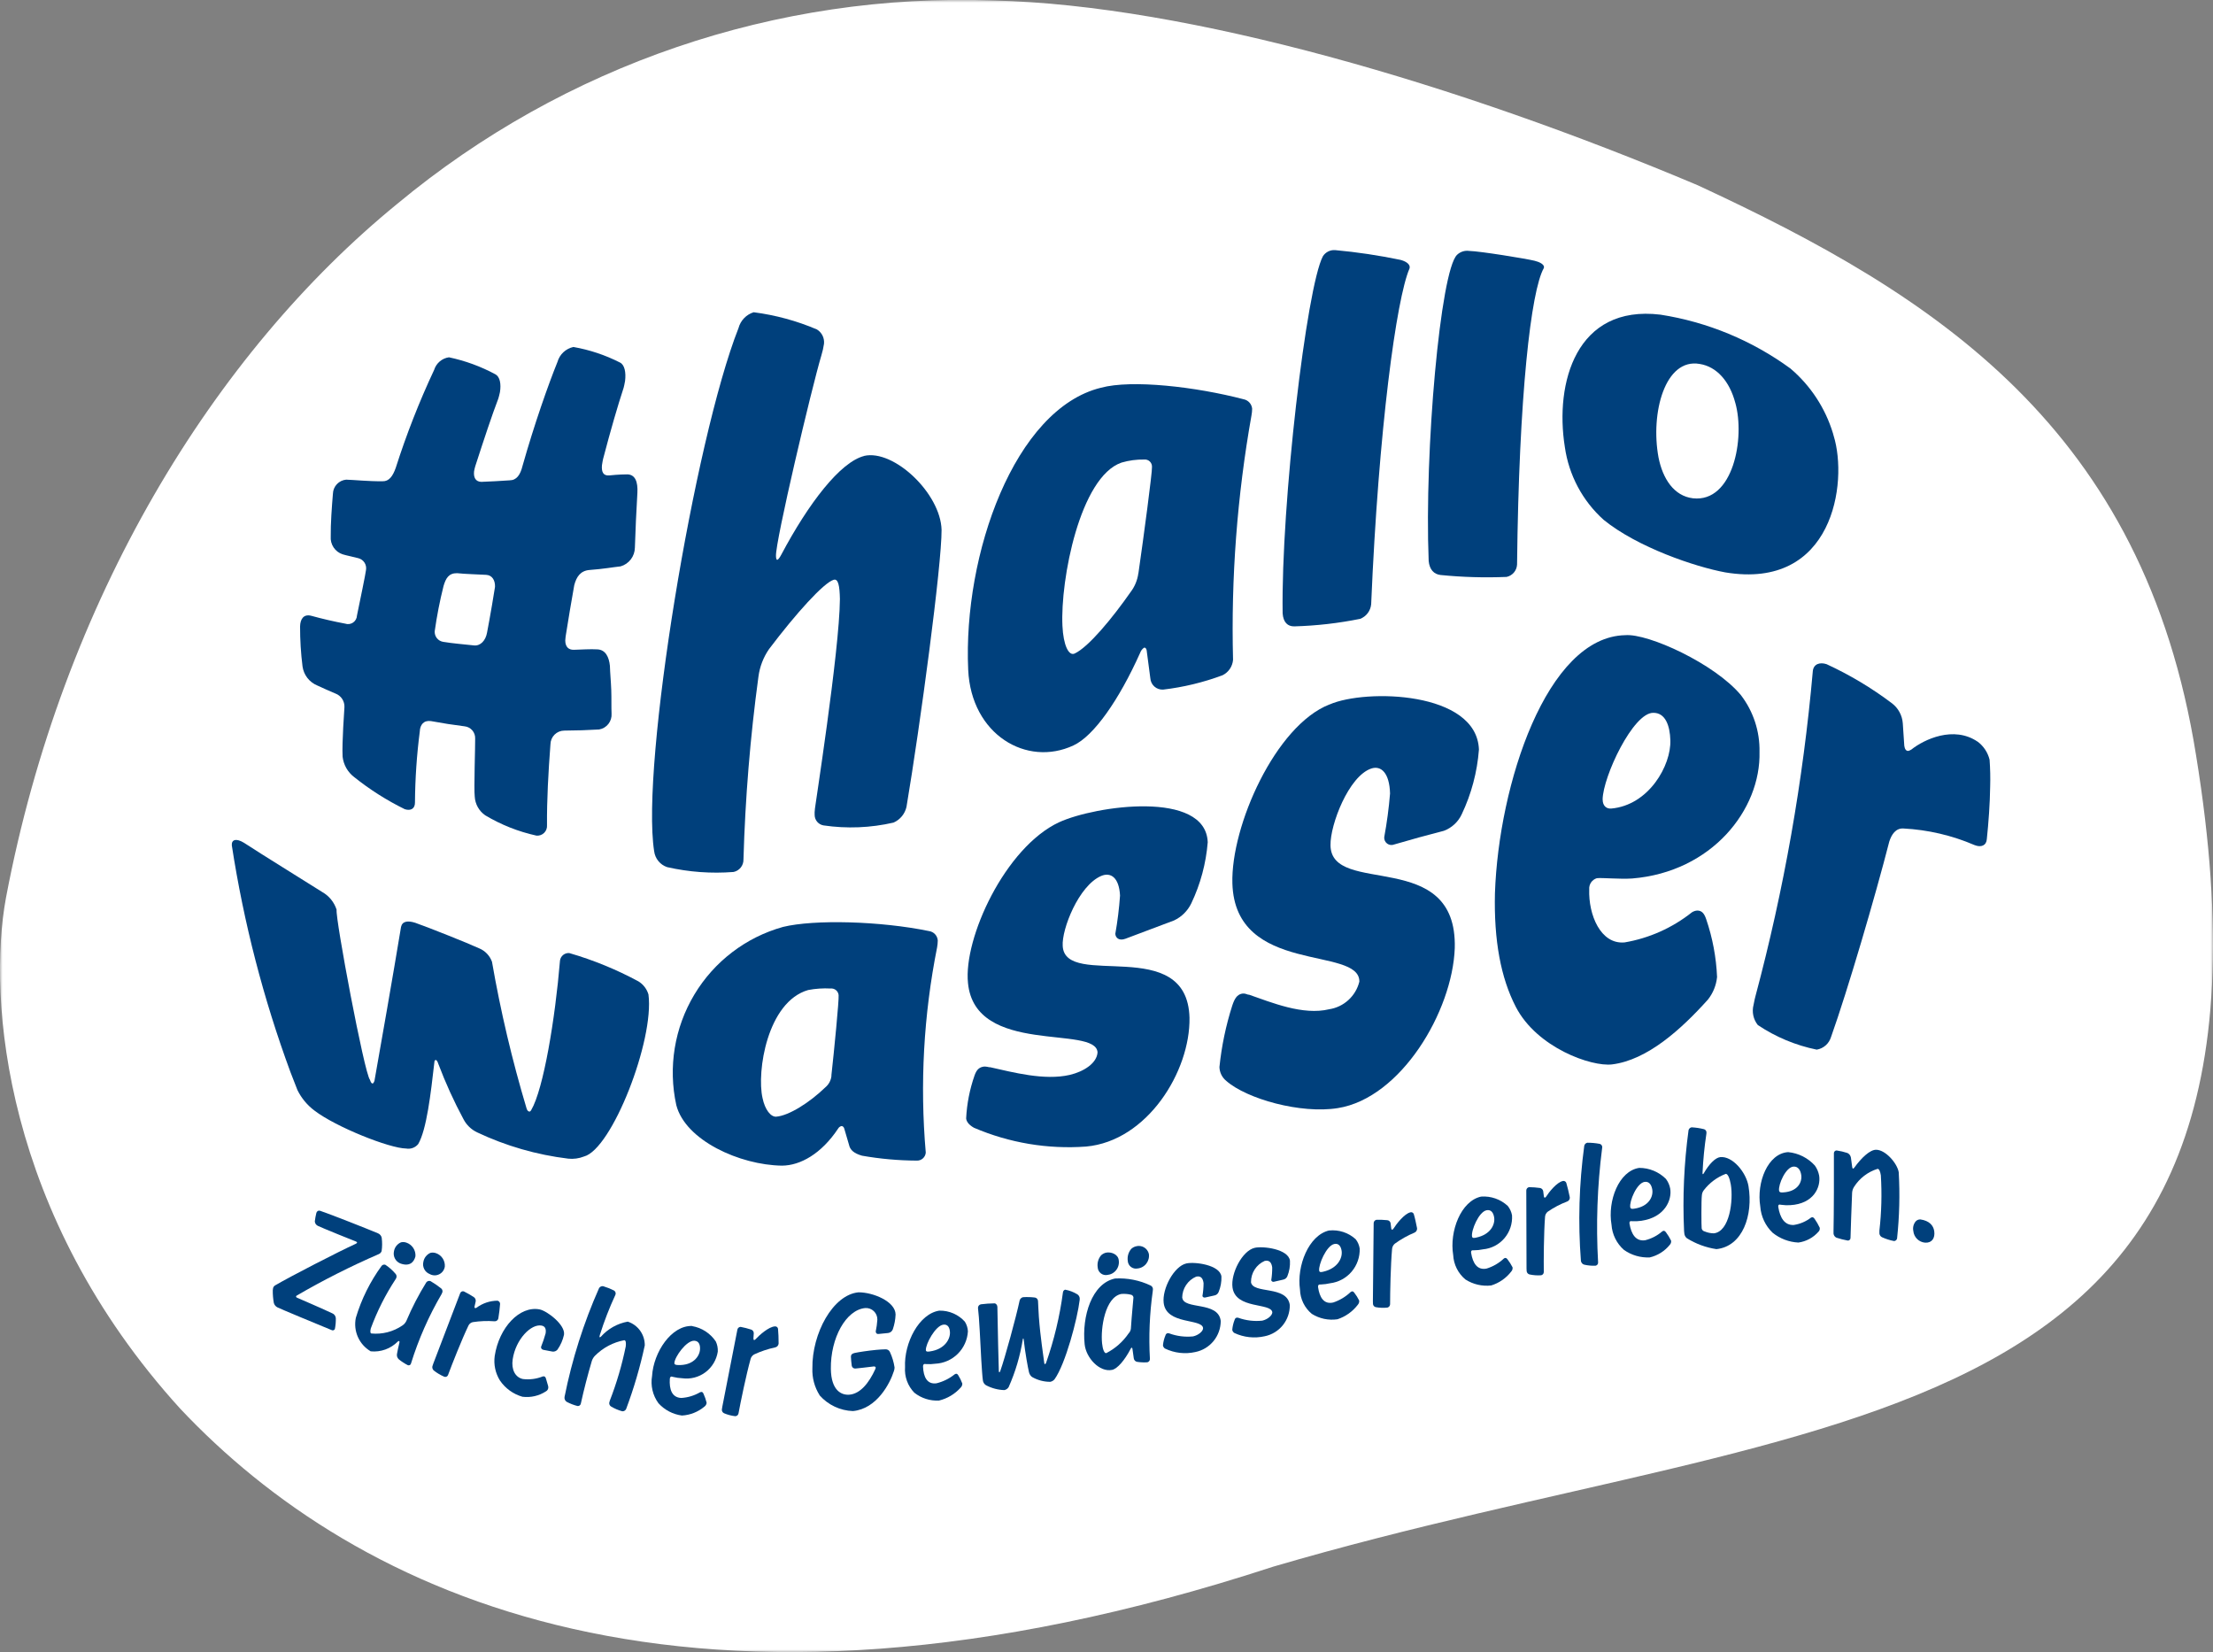
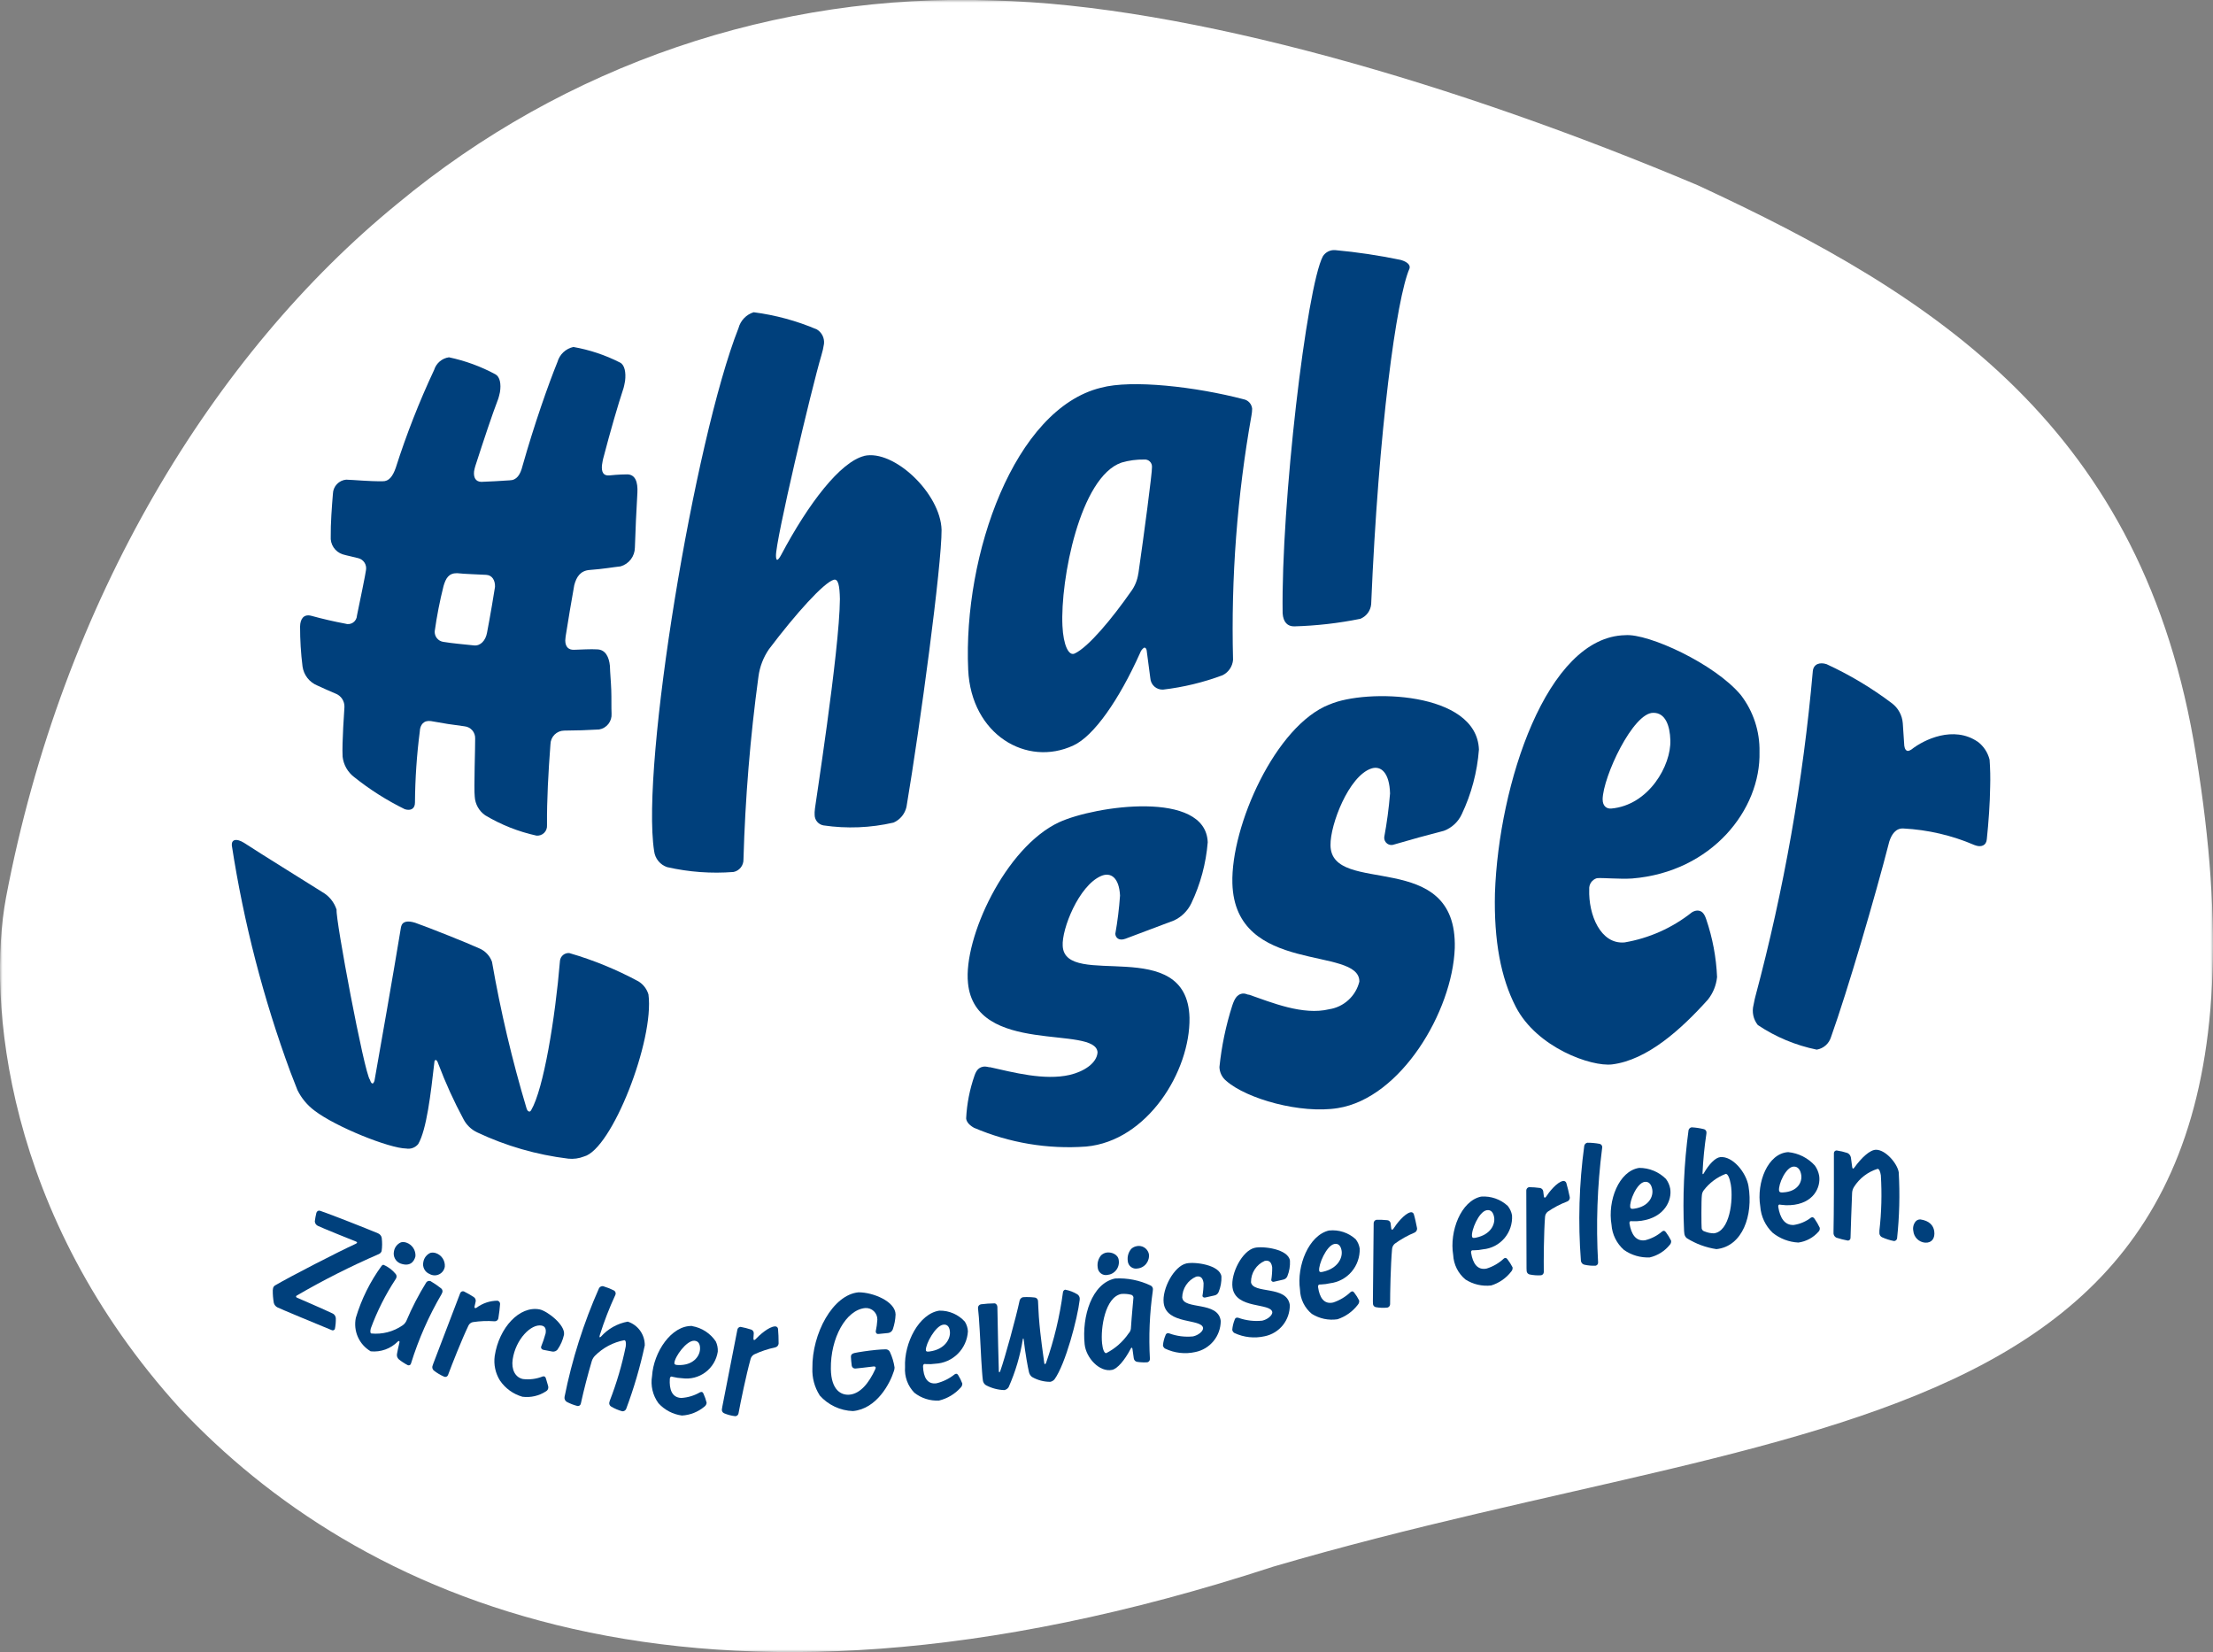
<svg xmlns="http://www.w3.org/2000/svg" width="422" height="315" viewBox="0 0 422 315" fill="none">
  <rect x="0" y="0" width="422" height="315" fill="#808080" stroke="none" />
  <g clip-path="url(#clip0_578_1492)">
    <mask id="mask0_578_1492" style="mask-type:luminance" maskUnits="userSpaceOnUse" x="0" y="0" width="422" height="315">
      <path d="M422 0H0V315H422V0Z" fill="white" />
    </mask>
    <g mask="url(#mask0_578_1492)">
      <path d="M189.358 0.087C148.057 -1.402 107.648 12.385 75.789 38.836C40.794 67.376 11.91 114.315 1.138 171.175C-2.426 190.497 0.777 231.624 34.349 268.569C67.665 303.956 131.348 335.158 242.82 298.701C349.176 267.5 440.499 277.566 418.776 144.047C408.846 81.608 369.157 56.366 323.711 35.308C278.081 16.049 226.697 0.959 189.358 0.087Z" fill="white" />
      <path d="M118.346 107.987C116.963 108.131 114.956 108.496 112.452 108.673C110.702 108.799 109.915 109.973 109.503 111.586C108.928 114.809 108.397 117.964 107.91 121.051C107.91 121.051 107.786 121.822 107.791 122.119C107.801 123.342 108.429 123.925 109.443 123.893C110.704 123.855 112.71 123.735 113.85 123.812C115.487 123.844 116.138 125.308 116.304 126.951C116.334 128.306 116.504 129.932 116.561 131.548C116.619 133.164 116.561 134.768 116.619 136.061C116.669 136.772 116.453 137.476 116.014 138.035C115.575 138.595 114.945 138.97 114.245 139.087C112.024 139.22 109.8 139.291 107.576 139.301C106.886 139.309 106.226 139.588 105.738 140.078C105.251 140.569 104.974 141.232 104.966 141.925C104.556 147.306 104.273 152.563 104.309 157.333C104.33 157.603 104.292 157.874 104.198 158.128C104.104 158.381 103.955 158.611 103.763 158.8C103.571 158.99 103.34 159.135 103.086 159.225C102.832 159.316 102.561 159.349 102.293 159.323C98.853 158.568 95.555 157.262 92.529 155.453C91.945 155.051 91.461 154.519 91.114 153.899C90.767 153.279 90.567 152.588 90.528 151.877C90.347 150.542 90.641 141.989 90.609 140.835C90.636 140.259 90.442 139.693 90.067 139.256C89.692 138.819 89.164 138.543 88.593 138.485C86.453 138.218 84.314 137.886 82.176 137.487C80.802 137.294 80.096 138.19 80.049 139.476C79.472 143.956 79.165 148.467 79.131 152.984C79.15 154.185 78.342 154.649 77.191 154.288C73.762 152.606 70.526 150.553 67.54 148.165C66.928 147.7 66.416 147.114 66.036 146.444C65.656 145.773 65.416 145.032 65.33 144.265C65.188 141.624 65.672 135.125 65.681 134.843C65.709 134.282 65.558 133.727 65.25 133.258C64.942 132.789 64.493 132.431 63.969 132.236C62.799 131.74 61.63 131.225 60.473 130.685C59.739 130.379 59.097 129.886 58.61 129.256C58.123 128.626 57.807 127.88 57.693 127.09C57.372 124.556 57.215 122.003 57.223 119.448C57.253 118.033 57.895 117.033 59.35 117.409C61.493 117.999 63.651 118.498 65.821 118.905C66.073 118.992 66.34 119.017 66.603 118.981C66.866 118.945 67.117 118.847 67.336 118.696C67.554 118.545 67.735 118.344 67.862 118.11C67.99 117.877 68.062 117.616 68.072 117.35C68.605 114.796 69.741 109.282 69.79 108.703C69.88 108.211 69.781 107.702 69.513 107.281C69.244 106.859 68.826 106.556 68.344 106.432C67.385 106.169 66.058 105.917 65.343 105.69C64.636 105.462 64.026 104.999 63.613 104.379C63.2 103.758 63.009 103.015 63.069 102.271C63.031 100.01 63.282 96.531 63.484 94.15C63.502 93.468 63.769 92.816 64.235 92.319C64.7 91.822 65.332 91.514 66.009 91.455C67.448 91.49 70.292 91.791 72.959 91.759C74.162 91.795 74.888 90.834 75.464 89.205C77.5 82.824 79.946 76.583 82.789 70.521C82.985 69.894 83.355 69.336 83.855 68.912C84.355 68.487 84.965 68.215 85.613 68.126C88.709 68.778 91.697 69.872 94.484 71.376C95.334 71.84 95.59 73.218 95.334 74.782C95.279 75.131 95.024 75.998 95.024 75.998C93.816 79.15 92.336 83.623 90.634 88.876C90.537 89.2 90.459 89.53 90.402 89.863C90.273 91.015 90.672 91.838 91.772 91.874C93.57 91.806 95.369 91.709 97.17 91.584C98.516 91.571 99.216 90.549 99.639 88.84C101.912 80.813 104.56 73.321 106.304 69.01C106.506 68.303 106.894 67.664 107.429 67.161C107.964 66.659 108.625 66.312 109.341 66.157C112.429 66.699 115.421 67.697 118.218 69.119C119.107 69.547 119.398 70.985 119.196 72.637C119.152 73.004 118.922 73.938 118.922 73.934C117.81 77.321 116.459 81.95 115.011 87.481C115.011 87.481 114.817 88.365 114.786 88.72C114.686 89.938 114.998 90.769 116.227 90.643C116.478 90.618 117.959 90.457 119.558 90.447C121.157 90.436 121.663 91.917 121.544 93.975C121.336 97.518 121.177 100.996 121.068 104.408C121.058 105.22 120.787 106.007 120.296 106.652C119.804 107.297 119.119 107.765 118.341 107.987M92.871 120.641C93.356 118.168 94.373 112.225 94.394 111.89C94.435 110.644 93.852 109.676 92.735 109.605C91 109.5 88.769 109.462 87.165 109.287C85.553 109.267 85.013 110.27 84.582 111.723C83.865 114.57 83.302 117.453 82.895 120.361C82.866 120.838 83.015 121.309 83.313 121.682C83.611 122.055 84.037 122.303 84.507 122.378C86.374 122.69 88.497 122.848 90.373 123.058C91.623 123.203 92.612 122.113 92.871 120.641Z" fill="#00407C" />
      <path d="M164.795 86.921C170.45 85.638 179.363 94.08 179.55 101.025C179.591 107.68 175.477 138.307 172.859 153.848C172.709 154.506 172.408 155.119 171.979 155.639C171.55 156.158 171.006 156.57 170.39 156.84C166.01 157.848 161.481 158.03 157.034 157.376C156.564 157.296 156.137 157.052 155.828 156.687C155.519 156.322 155.349 155.859 155.346 155.38C155.326 155.032 155.341 154.682 155.39 154.337C155.233 154.859 160.101 124.137 160.163 114.215C160.114 111.71 159.852 110.278 158.97 110.548C157.079 111.11 151.813 116.924 146.635 123.78C145.563 125.337 144.876 127.128 144.629 129.005C143.059 140.564 142.105 152.199 141.773 163.86C141.788 164.419 141.607 164.966 141.261 165.404C140.915 165.842 140.426 166.144 139.88 166.255C135.638 166.587 131.37 166.275 127.219 165.332C126.564 165.113 125.984 164.713 125.546 164.177C125.108 163.641 124.829 162.992 124.742 162.304C122.166 145.911 132.426 83.852 140.826 62.559C141.013 61.849 141.377 61.2 141.883 60.671C142.389 60.142 143.021 59.751 143.719 59.535C147.866 60.07 151.921 61.172 155.771 62.811C156.233 63.09 156.606 63.496 156.847 63.981C157.087 64.466 157.186 65.01 157.13 65.549C157.022 66.284 156.858 67.009 156.641 67.72C154.791 73.885 147.817 103.367 147.972 106.017C147.972 106.487 148.096 106.774 148.221 106.742C148.347 106.709 148.6 106.483 148.98 105.765C154.191 95.948 160.222 88.096 164.791 86.936" fill="#00407C" />
      <path d="M219.356 129.302C219.133 127.621 218.912 125.942 218.692 124.265C218.66 123.652 218.382 123.395 218.133 123.513C217.8 123.752 217.549 124.087 217.414 124.475C213.396 133.45 208.584 140.34 204.687 142.133C195.776 146.289 185.192 140.066 184.626 127.704C183.628 105.692 193.488 77.958 209.934 73.93C215.827 72.334 228.043 73.744 237.125 76.12C237.559 76.2 237.956 76.421 238.254 76.748C238.552 77.076 238.735 77.493 238.775 77.935C238.767 78.356 238.725 78.776 238.649 79.191C235.91 94.573 234.731 110.194 235.132 125.814C235.079 126.439 234.865 127.039 234.51 127.554C234.156 128.07 233.674 128.484 233.111 128.755C229.46 130.114 225.66 131.031 221.793 131.484C221.182 131.517 220.583 131.307 220.127 130.898C219.67 130.489 219.393 129.915 219.356 129.302ZM217.084 109.319C218.103 102.267 219.738 89.979 219.672 89.058C219.686 88.862 219.656 88.666 219.587 88.483C219.517 88.3 219.409 88.135 219.269 87.998C219.13 87.861 218.962 87.756 218.779 87.69C218.595 87.624 218.399 87.6 218.205 87.618C216.739 87.591 215.278 87.786 213.871 88.197C205.944 90.915 202.174 110.552 202.599 119.329C202.771 123.013 203.79 125.128 204.919 124.609C207.561 123.4 212.15 117.818 215.606 112.871C216.394 111.835 216.899 110.611 217.071 109.319" fill="#00407C" />
      <path d="M259.38 117.991C255.238 118.829 251.033 119.309 246.809 119.427C245.533 119.448 244.706 118.645 244.587 116.939C244.272 96.18 249.151 54.667 252.275 48.841C252.523 48.46 252.869 48.152 253.275 47.949C253.681 47.746 254.134 47.656 254.587 47.687C258.772 48.069 262.932 48.69 267.047 49.547C268.015 49.801 268.683 50.243 268.806 50.79C268.83 50.927 268.821 51.068 268.779 51.2C266.294 56.876 262.875 81.879 261.469 115.213C261.411 115.825 261.186 116.409 260.817 116.899C260.448 117.39 259.951 117.768 259.38 117.991Z" fill="#00407C" />
-       <path d="M287.267 109.998C283.081 110.171 278.888 110.049 274.719 109.635C273.443 109.496 272.592 108.614 272.435 106.951C271.601 85.927 274.683 51.602 277.848 48.587C278.148 48.298 278.511 48.08 278.907 47.951C279.303 47.822 279.723 47.784 280.136 47.841C282.282 47.897 290.916 49.303 292.618 49.715C293.592 49.955 294.268 50.337 294.409 50.784C294.435 50.892 294.43 51.006 294.394 51.111C291.942 55.43 289.647 75.362 289.29 107.631C289.265 108.196 289.053 108.736 288.687 109.166C288.321 109.596 287.823 109.89 287.271 110.003" fill="#00407C" />
-       <path d="M349.665 83.102C352.43 92.022 349.567 112.561 328.985 109.133C323.289 108.084 312.264 104.367 305.803 99.115C301.776 95.506 299.153 90.58 298.4 85.211C296.458 73.017 300.542 58.052 316.631 59.994C325.582 61.388 334.075 64.904 341.405 70.252C345.237 73.495 348.056 77.78 349.525 82.593C349.57 82.764 349.614 82.927 349.659 83.093M330.903 76.8C329.823 72.705 327.375 69.904 324.112 69.391C317.492 68.23 314.706 78.757 316.26 87.198C317.062 91.28 319.206 94.573 322.826 95.007C330.503 95.862 332.804 83.527 330.907 76.8" fill="#00407C" />
      <path d="M108.587 181.727C113.149 183.05 117.558 184.856 121.741 187.113C122.663 187.678 123.345 188.566 123.655 189.606C124.806 198.31 116.673 219.157 111.352 220.508C110.406 220.882 109.385 221.023 108.374 220.918C102.339 220.189 96.459 218.491 90.958 215.89C89.849 215.357 88.943 214.475 88.377 213.379C86.55 209.982 84.952 206.467 83.591 202.856C83.43 202.339 83.251 202.14 83.13 202.11C83.009 202.08 82.811 202.196 82.824 202.595C82.145 208.521 81.36 215.364 79.751 218.131C79.478 218.465 79.122 218.721 78.718 218.871C78.315 219.021 77.879 219.061 77.456 218.986C74.266 218.95 64.021 214.864 59.968 211.752C58.592 210.725 57.479 209.384 56.72 207.839C56.266 206.7 55.82 205.555 55.382 204.405C50.222 190.413 46.478 175.933 44.206 161.186C44.125 160.071 45.038 159.787 46.511 160.682C50.289 163.148 57.471 167.561 61.458 170.085C62.757 170.821 63.732 172.023 64.187 173.451C63.936 175.143 69.463 204.587 70.544 205.878C70.678 206.249 70.778 206.534 71.022 206.589C71.152 206.617 71.288 206.397 71.405 206.085C72.432 200.315 74.978 185.826 76.473 176.735C76.718 175.622 77.77 175.498 79.185 175.945C81.896 176.898 89.227 179.827 91.358 180.808C91.924 181.039 92.435 181.387 92.858 181.829C93.281 182.27 93.608 182.796 93.817 183.373C95.458 192.816 97.66 202.152 100.41 211.331C100.546 211.759 100.714 211.91 100.946 211.938C101.06 211.938 101.158 211.898 101.303 211.643C103.642 207.666 105.867 194.252 106.788 183.138C106.847 182.714 107.067 182.33 107.401 182.066C107.736 181.802 108.159 181.678 108.583 181.721" fill="#00407C" />
-       <path d="M161.967 218.509C161.655 217.454 161.34 216.379 161.023 215.285C160.95 214.891 160.676 214.673 160.451 214.703C160.321 214.735 160.2 214.793 160.094 214.873C159.987 214.953 159.898 215.054 159.832 215.169C156.642 219.98 152.62 222.236 149.1 222.249C141.055 222.13 130.704 217.435 128.964 210.709C127.383 203.504 128.612 195.964 132.399 189.643C136.185 183.321 142.24 178.7 149.317 176.731C155.272 175.276 167.905 175.613 177.15 177.524C177.594 177.584 178.003 177.796 178.309 178.125C178.615 178.455 178.797 178.88 178.826 179.329C178.817 179.769 178.774 180.207 178.696 180.639C176.128 193.513 175.401 206.688 176.535 219.768C176.499 220.198 176.298 220.598 175.974 220.881C175.65 221.165 175.229 221.311 174.8 221.288C171.306 221.27 167.82 220.957 164.379 220.352C162.794 219.898 162.211 219.262 161.956 218.505M158.536 205.07C159.051 200.439 160.012 190.643 159.917 189.737C159.9 189.553 159.847 189.374 159.76 189.211C159.674 189.048 159.557 188.904 159.415 188.786C159.273 188.669 159.109 188.581 158.933 188.528C158.757 188.475 158.573 188.457 158.39 188.476C156.957 188.399 155.52 188.496 154.111 188.764C146.301 191.012 144.268 204.347 145.408 209.357C145.872 211.613 146.997 212.99 148.028 212.91C150.448 212.718 154.402 210.203 157.379 207.324C157.714 207.046 157.991 206.704 158.193 206.318C158.395 205.932 158.518 205.509 158.556 205.074" fill="#00407C" />
      <path d="M201.967 156.773C208.832 153.619 229.923 150.576 230.304 160.59C229.976 164.629 228.916 168.573 227.175 172.228C226.486 173.664 225.325 174.818 223.887 175.494C220.785 176.662 217.692 177.826 214.608 178.988C213.373 179.447 212.722 178.797 212.682 178.045C213.11 175.632 213.411 173.198 213.581 170.754C213.409 167.349 211.831 166.219 209.966 167.022C205.712 168.86 202.433 177.169 202.65 180.374C203.107 188.709 226.403 178.049 226.827 194.051C226.992 204.26 218.777 217.569 207.088 218.612C199.785 219.142 192.461 217.913 185.725 215.026C184.592 214.385 184.287 213.731 184.236 213.24C184.374 210.45 184.913 207.696 185.836 205.061C186.204 204.014 186.652 203.587 187.354 203.409C188.056 203.232 188.575 203.546 188.811 203.484C193.137 204.444 199.147 206.068 203.994 204.946C206.712 204.305 209.162 202.706 209.292 200.65C208.985 195.37 185.927 201.371 184.587 187.424C183.703 178.906 191.663 161.567 201.982 156.763" fill="#00407C" />
      <path d="M253.541 134.318C260.434 131.298 281.614 131.787 282.02 142.917C281.693 147.198 280.581 151.382 278.739 155.256C278.06 156.714 276.838 157.846 275.336 158.406C272.18 159.212 269.028 160.088 265.874 161.009C265.656 161.101 265.418 161.135 265.182 161.109C264.947 161.082 264.723 160.995 264.531 160.856C264.338 160.717 264.185 160.53 264.085 160.315C263.985 160.099 263.942 159.861 263.96 159.624C264.472 156.867 264.843 154.085 265.07 151.29C264.964 147.381 263.369 145.9 261.484 146.535C257.199 147.973 253.647 157.22 253.715 161.148C253.802 171.046 277.937 161.462 277.411 180.787C276.965 192.861 267.129 209.37 255.113 211.278C248.018 212.421 237.735 209.508 233.866 206.111C233.464 205.792 233.137 205.389 232.907 204.93C232.678 204.471 232.551 203.966 232.537 203.452C232.944 199.469 233.763 195.539 234.983 191.726C235.459 190.282 235.942 189.707 236.684 189.491C237.427 189.275 237.918 189.72 238.162 189.649C242.495 191.145 248.456 193.641 253.475 192.427C254.842 192.216 256.116 191.604 257.137 190.667C258.159 189.731 258.883 188.512 259.217 187.164C259.313 180.287 235.515 186.016 235.006 168.433C234.692 157.509 243.235 138.301 253.532 134.311" fill="#00407C" />
      <path d="M309.771 179.691C314.469 178.894 318.89 176.921 322.628 173.953C322.931 173.756 323.278 173.639 323.638 173.611C324.488 173.611 324.961 174.096 325.356 175.258C326.571 178.816 327.27 182.53 327.43 186.288C327.272 187.863 326.664 189.36 325.679 190.596C320.597 196.25 314.14 202.112 307.411 202.946C303.453 203.424 293.096 199.77 289.055 191.985C286.196 186.463 284.857 179.329 285.073 170.301C285.78 149.599 294.922 121.395 309.929 121.107C314.299 120.743 326.99 126.556 331.962 132.52C334.344 135.616 335.6 139.438 335.522 143.351C335.801 154.35 326.439 166.262 311.228 167.499C308.857 167.657 305.505 167.326 304.503 167.443C304.054 167.578 303.664 167.864 303.4 168.253C303.136 168.642 303.013 169.111 303.053 169.58C302.885 174.408 305.214 180.094 309.778 179.686M305.614 152.439C305.614 153.685 306.369 154.237 307.249 154.164C314.435 153.523 318.693 145.915 318.521 141.128C318.438 138.339 317.566 135.905 315.297 135.912C311.443 135.794 305.665 148.093 305.605 152.444" fill="#00407C" />
      <path d="M377.142 141.423C378.262 142.269 379.057 143.476 379.394 144.842C379.522 146.549 379.559 148.261 379.507 149.971C379.467 153.215 379.199 156.842 378.869 159.992C378.791 161.188 377.806 161.65 376.508 161.12C372.213 159.276 367.628 158.207 362.963 157.964C361.502 157.887 360.715 159.09 360.275 160.438C357.574 170.98 352.308 188.908 349.161 197.727C348.975 198.343 348.621 198.895 348.14 199.32C347.658 199.744 347.068 200.026 346.436 200.131C342.424 199.314 338.608 197.721 335.201 195.441C334.777 194.91 334.482 194.287 334.34 193.622C334.199 192.957 334.214 192.267 334.384 191.609C334.488 190.938 334.748 189.946 334.748 189.946C340.179 169.636 343.84 148.889 345.69 127.941C345.837 126.588 347.034 126.216 348.306 126.633C352.727 128.669 356.917 131.177 360.805 134.113C361.39 134.563 361.874 135.132 362.225 135.783C362.577 136.434 362.788 137.152 362.844 137.891C362.94 139.173 363.025 140.455 363.101 141.752C363.112 142.393 363.255 142.958 363.627 143.131C363.878 143.248 364.12 143.116 364.477 142.917C366.887 140.994 372.544 138.295 377.127 141.421" fill="#00407C" />
      <path d="M72.793 236.037C72.898 236.869 72.891 237.712 72.772 238.542C72.726 238.671 72.654 238.789 72.559 238.888C72.465 238.987 72.351 239.065 72.225 239.117C66.878 241.435 61.671 244.066 56.629 246.994C56.592 247.009 56.558 247.032 56.53 247.061C56.502 247.09 56.48 247.125 56.466 247.163C56.434 247.254 56.483 247.348 56.64 247.428C56.797 247.507 61.057 249.317 63.367 250.407C63.553 250.482 63.714 250.608 63.832 250.77C63.95 250.933 64.021 251.125 64.037 251.325C64.056 252.023 63.995 252.719 63.856 253.403C63.828 253.46 63.789 253.512 63.74 253.553C63.691 253.594 63.634 253.625 63.572 253.642C63.511 253.66 63.446 253.664 63.383 253.655C63.32 253.646 63.259 253.623 63.205 253.589C61.028 252.7 53.105 249.413 52.88 249.259C52.717 249.173 52.574 249.053 52.459 248.908C52.344 248.763 52.261 248.596 52.214 248.417C52.073 247.623 52.007 246.817 52.017 246.011C52.022 245.866 52.043 245.723 52.078 245.583C52.138 245.37 52.277 245.189 52.467 245.077C55.258 243.433 64.59 238.625 67.865 237.138C67.959 237.074 68.037 237.04 68.078 236.95C68.118 236.86 68.056 236.798 67.893 236.721C67.861 236.734 61.062 233.975 60.647 233.746C60.474 233.673 60.326 233.553 60.217 233.4C60.109 233.247 60.045 233.066 60.032 232.879C60.098 232.331 60.197 231.788 60.33 231.252C60.348 231.177 60.382 231.107 60.429 231.045C60.476 230.984 60.535 230.933 60.603 230.896C60.67 230.858 60.745 230.836 60.822 230.829C60.898 230.823 60.976 230.832 61.049 230.857C63.295 231.626 69.964 234.264 72.089 235.155C72.271 235.231 72.431 235.351 72.555 235.505C72.68 235.658 72.764 235.841 72.801 236.035" fill="#00407C" />
-       <path d="M84.365 246.378C84.325 246.505 84.271 246.627 84.205 246.742C81.767 250.91 79.812 255.344 78.378 259.959C78.365 260.025 78.339 260.088 78.299 260.142C78.26 260.197 78.209 260.241 78.15 260.273C78.091 260.305 78.025 260.324 77.959 260.327C77.892 260.33 77.825 260.318 77.763 260.292C77.154 259.982 76.579 259.607 76.049 259.175C75.906 259.048 75.799 258.885 75.738 258.703C75.678 258.521 75.666 258.326 75.704 258.138C75.787 257.647 75.979 256.743 76.164 256.001C76.21 255.811 76.164 255.723 76.096 255.698C76.028 255.672 75.955 255.681 75.862 255.785C75.191 256.462 74.38 256.98 73.486 257.303C72.591 257.626 71.637 257.746 70.692 257.653C69.612 257.022 68.757 256.066 68.248 254.919C67.738 253.773 67.601 252.495 67.855 251.266C68.919 247.71 70.579 244.362 72.763 241.367C72.846 241.258 72.961 241.178 73.092 241.14C73.223 241.101 73.362 241.106 73.49 241.153C74.211 241.628 74.859 242.204 75.417 242.863C75.504 242.954 75.566 243.065 75.597 243.187C75.629 243.308 75.629 243.436 75.598 243.557C75.57 243.676 75.518 243.788 75.447 243.887C73.517 246.823 71.929 249.972 70.713 253.272C70.579 253.815 70.592 254.172 70.792 254.247C72.887 254.454 74.988 253.916 76.73 252.727C77.046 252.516 77.303 252.226 77.474 251.885C78.554 249.329 79.83 246.861 81.291 244.504C81.382 244.382 81.509 244.293 81.654 244.25C81.799 244.207 81.954 244.212 82.095 244.265C82.814 244.681 83.501 245.153 84.148 245.675C84.245 245.761 84.316 245.872 84.353 245.996C84.391 246.121 84.393 246.253 84.36 246.378M79.222 239.54C78.96 240.598 78.159 241.568 76.328 240.893C75.885 240.71 75.521 240.375 75.302 239.948C75.082 239.521 75.022 239.029 75.13 238.561C75.194 238.187 75.351 237.836 75.586 237.54C75.822 237.243 76.128 237.012 76.476 236.866C76.813 236.789 77.165 236.81 77.491 236.926C78.027 237.108 78.488 237.463 78.801 237.936C79.114 238.409 79.262 238.973 79.222 239.54ZM84.822 241.504C84.773 241.818 84.649 242.115 84.461 242.37C84.273 242.625 84.026 242.831 83.741 242.969C83.457 243.108 83.143 243.175 82.827 243.165C82.511 243.155 82.203 243.068 81.927 242.912C81.484 242.737 81.12 242.407 80.9 241.983C80.68 241.559 80.619 241.069 80.73 240.604C80.794 240.227 80.951 239.872 81.186 239.571C81.421 239.27 81.727 239.032 82.076 238.879C82.412 238.799 82.764 238.813 83.093 238.92C83.628 239.093 84.089 239.442 84.403 239.911C84.716 240.379 84.864 240.941 84.822 241.504Z" fill="#00407C" />
+       <path d="M84.365 246.378C84.325 246.505 84.271 246.627 84.205 246.742C81.767 250.91 79.812 255.344 78.378 259.959C78.365 260.025 78.339 260.088 78.299 260.142C78.26 260.197 78.209 260.241 78.15 260.273C78.091 260.305 78.025 260.324 77.959 260.327C77.892 260.33 77.825 260.318 77.763 260.292C77.154 259.982 76.579 259.607 76.049 259.175C75.906 259.048 75.799 258.885 75.738 258.703C75.678 258.521 75.666 258.326 75.704 258.138C75.787 257.647 75.979 256.743 76.164 256.001C76.21 255.811 76.164 255.723 76.096 255.698C76.028 255.672 75.955 255.681 75.862 255.785C75.191 256.462 74.38 256.98 73.486 257.303C72.591 257.626 71.637 257.746 70.692 257.653C69.612 257.022 68.757 256.066 68.248 254.919C67.738 253.773 67.601 252.495 67.855 251.266C68.919 247.71 70.579 244.362 72.763 241.367C72.846 241.258 72.961 241.178 73.092 241.14C74.211 241.628 74.859 242.204 75.417 242.863C75.504 242.954 75.566 243.065 75.597 243.187C75.629 243.308 75.629 243.436 75.598 243.557C75.57 243.676 75.518 243.788 75.447 243.887C73.517 246.823 71.929 249.972 70.713 253.272C70.579 253.815 70.592 254.172 70.792 254.247C72.887 254.454 74.988 253.916 76.73 252.727C77.046 252.516 77.303 252.226 77.474 251.885C78.554 249.329 79.83 246.861 81.291 244.504C81.382 244.382 81.509 244.293 81.654 244.25C81.799 244.207 81.954 244.212 82.095 244.265C82.814 244.681 83.501 245.153 84.148 245.675C84.245 245.761 84.316 245.872 84.353 245.996C84.391 246.121 84.393 246.253 84.36 246.378M79.222 239.54C78.96 240.598 78.159 241.568 76.328 240.893C75.885 240.71 75.521 240.375 75.302 239.948C75.082 239.521 75.022 239.029 75.13 238.561C75.194 238.187 75.351 237.836 75.586 237.54C75.822 237.243 76.128 237.012 76.476 236.866C76.813 236.789 77.165 236.81 77.491 236.926C78.027 237.108 78.488 237.463 78.801 237.936C79.114 238.409 79.262 238.973 79.222 239.54ZM84.822 241.504C84.773 241.818 84.649 242.115 84.461 242.37C84.273 242.625 84.026 242.831 83.741 242.969C83.457 243.108 83.143 243.175 82.827 243.165C82.511 243.155 82.203 243.068 81.927 242.912C81.484 242.737 81.12 242.407 80.9 241.983C80.68 241.559 80.619 241.069 80.73 240.604C80.794 240.227 80.951 239.872 81.186 239.571C81.421 239.27 81.727 239.032 82.076 238.879C82.412 238.799 82.764 238.813 83.093 238.92C83.628 239.093 84.089 239.442 84.403 239.911C84.716 240.379 84.864 240.941 84.822 241.504Z" fill="#00407C" />
      <path d="M94.894 248.005C95.028 248.038 95.147 248.116 95.232 248.226C95.317 248.335 95.363 248.47 95.362 248.609C95.326 249.327 95.171 250.49 95.028 251.387C94.992 251.55 94.899 251.694 94.766 251.792C94.632 251.891 94.468 251.938 94.303 251.924C92.916 251.82 91.523 251.875 90.149 252.088C89.97 252.127 89.802 252.208 89.659 252.323C89.516 252.439 89.402 252.587 89.326 252.755C88.037 255.441 86.168 260.19 85.43 262.186C85.376 262.317 85.275 262.422 85.148 262.481C85.02 262.54 84.875 262.548 84.741 262.504C84.026 262.202 83.355 261.806 82.744 261.327C82.625 261.232 82.535 261.106 82.483 260.962C82.431 260.819 82.42 260.664 82.45 260.515C82.493 260.343 82.549 260.175 82.618 260.012C84.333 255.54 86.047 251.053 87.761 246.549C87.814 246.418 87.915 246.312 88.042 246.252C88.17 246.191 88.316 246.182 88.45 246.224C89.094 246.543 89.719 246.9 90.322 247.293C90.462 247.377 90.573 247.502 90.643 247.65C90.713 247.798 90.737 247.964 90.713 248.126C90.668 248.355 90.551 248.768 90.5 249.069C90.46 249.265 90.477 249.372 90.606 249.406C90.652 249.414 90.698 249.412 90.743 249.4C90.788 249.389 90.829 249.369 90.866 249.34C92.036 248.471 93.452 248.001 94.907 247.998" fill="#00407C" />
      <path d="M103.573 257.35C103.447 257.328 103.335 257.257 103.261 257.152C103.187 257.048 103.157 256.918 103.178 256.792C103.514 255.954 103.804 255.098 104.045 254.227C104.177 253.36 103.943 252.873 103.28 252.744C101.295 252.362 98.35 255.324 97.765 259.175C97.467 261.132 98.263 262.641 99.724 262.936C100.998 263.09 102.291 262.922 103.484 262.446C103.573 262.419 103.668 262.414 103.76 262.431C103.958 262.466 104.041 262.622 104.13 262.914L104.513 264.222C104.553 264.357 104.566 264.499 104.551 264.639C104.534 264.773 104.485 264.901 104.409 265.013C104.333 265.124 104.232 265.216 104.113 265.28C102.784 266.147 101.192 266.512 99.62 266.312C97.877 265.815 96.362 264.721 95.338 263.22C94.468 261.828 94.113 260.173 94.337 258.544C95.162 253.11 99.086 248.928 102.897 249.659C104.32 249.939 107.835 252.608 107.552 254.478C107.33 255.503 106.906 256.473 106.304 257.33C106.189 257.466 106.043 257.57 105.878 257.635C105.713 257.7 105.535 257.723 105.36 257.702L103.573 257.362" fill="#00407C" />
      <path d="M119.722 251.996C120.669 252.306 121.493 252.912 122.074 253.725C122.655 254.537 122.963 255.515 122.953 256.516C122.065 260.646 120.876 264.705 119.395 268.659C119.329 268.793 119.226 268.905 119.098 268.981C118.97 269.057 118.822 269.093 118.674 269.086C117.913 268.882 117.185 268.572 116.511 268.165C116.394 268.089 116.302 267.981 116.243 267.854C116.185 267.727 116.163 267.586 116.181 267.447C116.206 267.312 116.242 267.18 116.289 267.052C117.593 263.699 118.609 260.241 119.326 256.715C119.401 256.01 119.346 255.559 119.048 255.531C116.939 255.929 114.997 256.955 113.476 258.476C113.2 258.753 112.992 259.089 112.865 259.459C112.081 262.122 111.349 264.93 110.762 267.614C110.737 267.757 110.658 267.885 110.543 267.971C110.427 268.058 110.282 268.097 110.139 268.08C109.428 267.902 108.74 267.639 108.091 267.297C107.931 267.203 107.804 267.063 107.726 266.895C107.647 266.727 107.621 266.538 107.651 266.355C109.078 259.208 111.289 252.243 114.244 245.585C114.326 245.458 114.443 245.357 114.581 245.295C114.719 245.233 114.873 245.213 115.022 245.237C115.725 245.446 116.408 245.716 117.064 246.045C117.177 246.108 117.27 246.204 117.33 246.32C117.389 246.436 117.414 246.567 117.4 246.697C117.389 246.765 117.37 246.832 117.344 246.895C116.194 249.374 115.206 251.925 114.386 254.533C114.357 254.63 114.335 254.73 114.32 254.83C114.32 254.933 114.341 254.967 114.375 254.973C114.409 254.98 114.478 254.95 114.588 254.862C115.928 253.355 117.732 252.343 119.711 251.988" fill="#00407C" />
      <path d="M131.988 252.843C132.897 253 133.766 253.34 134.54 253.843C135.315 254.347 135.981 255.002 136.497 255.77C136.783 256.376 136.913 257.044 136.875 257.713C136.634 259.284 135.787 260.697 134.518 261.646C133.248 262.595 131.658 263.004 130.091 262.784C129.517 262.76 128.947 262.678 128.39 262.541C128.281 262.507 128.17 262.481 128.058 262.461C127.858 262.461 127.745 262.645 127.728 262.921C127.605 264.883 128.111 266.466 129.912 266.543C131.178 266.468 132.408 266.095 133.502 265.453C133.577 265.418 133.658 265.398 133.741 265.393C133.953 265.393 134.034 265.502 134.155 265.746C134.406 266.296 134.605 266.868 134.749 267.456C134.737 267.6 134.694 267.741 134.623 267.867C134.552 267.993 134.454 268.102 134.336 268.187C133.124 269.207 131.617 269.807 130.038 269.896C128.315 269.668 126.728 268.835 125.557 267.545C125.018 266.808 124.633 265.968 124.424 265.077C124.216 264.187 124.188 263.263 124.342 262.361C124.63 257.794 128.037 252.682 131.98 252.821M128.598 259.861C128.575 260.237 128.979 260.252 129.313 260.265C132.118 260.376 133.4 258.651 133.485 257.296C133.543 256.441 133.285 255.661 132.386 255.632C130.878 255.582 128.67 258.711 128.598 259.861Z" fill="#00407C" />
      <path d="M147.809 252.898C147.942 252.891 148.073 252.935 148.176 253.02C148.278 253.106 148.345 253.227 148.362 253.36C148.441 254.069 148.473 255.253 148.475 256.168C148.461 256.34 148.394 256.503 148.282 256.634C148.17 256.765 148.019 256.857 147.852 256.897C146.463 257.189 145.112 257.638 143.824 258.236C143.652 258.327 143.501 258.454 143.381 258.608C143.261 258.762 143.175 258.94 143.128 259.13C142.295 262.122 141.227 267.325 140.823 269.503C140.795 269.647 140.718 269.778 140.605 269.872C140.492 269.966 140.351 270.018 140.204 270.02C139.472 269.938 138.756 269.75 138.077 269.462C137.943 269.402 137.83 269.301 137.754 269.175C137.678 269.048 137.642 268.9 137.652 268.753C137.666 268.57 137.695 268.388 137.739 268.21C138.696 263.312 139.655 258.41 140.615 253.505C140.643 253.361 140.72 253.231 140.833 253.137C140.946 253.044 141.087 252.992 141.233 252.99C141.907 253.119 142.572 253.289 143.224 253.501C143.375 253.545 143.507 253.639 143.599 253.766C143.692 253.894 143.74 254.048 143.737 254.206C143.737 254.445 143.683 254.881 143.673 255.189C143.673 255.39 143.696 255.497 143.83 255.493C143.898 255.493 143.966 255.456 144.07 255.351C144.762 254.597 146.623 252.926 147.797 252.898" fill="#00407C" />
      <path d="M156.291 266.019C155.323 264.491 154.843 262.701 154.915 260.891C154.826 254.255 158.818 246.855 163.712 246.402C166.459 246.387 170.749 248.128 170.781 250.631C170.744 251.597 170.564 252.552 170.247 253.465C170.176 253.652 170.055 253.816 169.897 253.939C169.739 254.062 169.55 254.139 169.352 254.161L167.542 254.341C167.472 254.356 167.4 254.354 167.331 254.336C167.262 254.318 167.198 254.283 167.145 254.236C167.092 254.188 167.051 254.128 167.025 254.061C167 253.995 166.99 253.923 166.997 253.851C167.152 253.115 167.255 252.369 167.304 251.618C167.311 251.316 167.255 251.015 167.139 250.736C167.024 250.456 166.852 250.204 166.634 249.995C166.417 249.787 166.158 249.626 165.875 249.523C165.591 249.421 165.29 249.379 164.99 249.4C161.306 249.748 158.361 255.116 158.437 261.002C158.495 265.165 160.487 266.047 161.993 265.917C164.035 265.729 165.687 263.741 166.927 261.017C166.961 260.939 166.982 260.856 166.991 260.771C166.991 260.606 166.819 260.517 166.585 260.54C165.279 260.698 163.905 260.863 163.133 260.933C162.973 260.951 162.811 260.908 162.68 260.814C162.549 260.719 162.458 260.579 162.423 260.421C162.348 259.79 162.272 259.151 162.265 258.675C162.265 258.301 162.461 258.083 162.961 257.967C163.767 257.792 165.532 257.527 167.114 257.373C167.752 257.309 168.39 257.281 168.856 257.271C169.035 257.257 169.214 257.301 169.367 257.396C169.52 257.49 169.639 257.631 169.707 257.798C170.139 258.726 170.435 259.711 170.585 260.724C170.585 260.96 170.542 261.193 170.46 261.414C169.724 263.765 167.199 268.622 162.646 269.043C161.442 269.002 160.258 268.715 159.167 268.201C158.076 267.687 157.1 266.955 156.298 266.052" fill="#00407C" />
      <path d="M179.175 249.896C180.079 249.883 180.976 250.064 181.805 250.425C182.634 250.787 183.378 251.322 183.986 251.994C184.339 252.549 184.542 253.187 184.573 253.845C184.476 255.464 183.787 256.99 182.638 258.129C181.49 259.268 179.962 259.94 178.35 260.017C177.782 260.099 177.207 260.122 176.634 260.083C176.522 260.069 176.409 260.062 176.296 260.061C176.096 260.091 176.004 260.307 176.015 260.576C176.1 262.532 176.776 263.996 178.586 263.748C179.849 263.439 181.03 262.855 182.044 262.038C182.115 261.99 182.193 261.956 182.276 261.936C182.476 261.906 182.582 261.995 182.727 262.211C183.041 262.71 183.302 263.241 183.505 263.795C183.508 263.943 183.48 264.09 183.423 264.227C183.365 264.364 183.279 264.487 183.171 264.588C182.082 265.802 180.651 266.656 179.069 267.037C177.367 267.134 175.689 266.602 174.352 265.541C173.729 264.9 173.249 264.133 172.944 263.292C172.64 262.45 172.517 261.553 172.584 260.66C172.372 256.108 175.224 250.438 179.177 249.885M176.549 257.407C176.568 257.777 176.974 257.724 177.306 257.674C180.117 257.288 181.206 255.362 181.149 254.018C181.111 253.176 180.77 252.443 179.873 252.569C178.367 252.783 176.5 256.262 176.553 257.407" fill="#00407C" />
      <path d="M203.122 245.898C203.951 246.048 204.744 246.354 205.461 246.797C205.578 246.877 205.677 246.981 205.751 247.102C205.824 247.223 205.87 247.359 205.887 247.5C205.898 247.614 205.898 247.728 205.887 247.842C205.474 251.381 203.181 260.087 201.093 262.981C200.886 263.231 200.6 263.402 200.283 263.466C199.058 263.471 197.853 263.151 196.791 262.538C196.499 262.309 196.296 261.985 196.216 261.622C196.014 260.78 195.506 258.049 195.206 255.384C195.191 255.217 195.157 255.189 195.123 255.196C195.089 255.202 195.062 255.241 195.036 255.382C194.536 258.524 193.627 261.587 192.333 264.492C192.148 264.776 191.858 264.975 191.527 265.045C190.297 265.008 189.092 264.687 188.005 264.107C187.847 264.007 187.713 263.873 187.613 263.715C187.513 263.557 187.449 263.378 187.427 263.192C187.367 262.797 187.327 262.254 187.273 261.585C187.061 258.938 186.912 254.482 186.663 251.165C186.612 250.524 186.538 249.934 186.495 249.392C186.487 249.226 186.539 249.063 186.641 248.933C186.744 248.804 186.89 248.716 187.052 248.686C187.899 248.576 188.751 248.517 189.604 248.507C189.911 248.485 190.166 248.81 190.191 249.148C190.281 254.399 190.404 259.508 190.468 261.399C190.468 261.566 190.519 261.664 190.587 261.649C190.621 261.649 190.685 261.566 190.74 261.417C191.637 258.914 193.762 251.129 194.438 247.953C194.479 247.801 194.56 247.664 194.672 247.554C194.784 247.445 194.924 247.368 195.076 247.331C195.834 247.283 196.594 247.304 197.348 247.396C197.509 247.42 197.657 247.501 197.766 247.624C197.874 247.747 197.936 247.905 197.941 248.069C197.975 248.537 198.028 250.127 198.103 251.099C198.398 255.052 198.953 258.38 199.128 259.846C199.145 260.045 199.213 260.102 199.281 260.089C199.349 260.077 199.409 259.998 199.468 259.876C201.003 255.512 202.084 251 202.694 246.413C202.704 246.291 202.751 246.175 202.829 246.082C202.907 245.988 203.013 245.921 203.13 245.891" fill="#00407C" />
      <path d="M216.202 258.989C216.119 258.403 216.038 257.82 215.955 257.234C215.936 257.033 215.855 256.95 215.789 256.961C215.723 256.971 215.693 257.016 215.606 257.174C214.47 259.358 213.071 260.978 212.069 261.19C209.666 261.69 207.095 258.899 206.831 256.298C206.285 250.956 208.199 244.701 212.633 243.767C214.968 243.637 217.298 244.096 219.411 245.105C219.536 245.165 219.643 245.257 219.721 245.372C219.799 245.488 219.846 245.622 219.855 245.761C219.859 245.889 219.849 246.017 219.826 246.143C219.218 250.443 219.035 254.793 219.281 259.13C219.279 259.271 219.231 259.407 219.144 259.517C219.057 259.628 218.936 259.706 218.801 259.741C218.162 259.784 217.52 259.759 216.886 259.666C216.714 259.647 216.553 259.571 216.429 259.449C216.305 259.326 216.226 259.166 216.204 258.993M213.335 240.283C213.386 240.612 213.37 240.947 213.287 241.269C213.205 241.59 213.058 241.892 212.855 242.154C212.653 242.417 212.399 242.635 212.109 242.795C211.82 242.956 211.501 243.055 211.172 243.087C210.954 243.13 210.729 243.125 210.512 243.073C210.296 243.021 210.093 242.924 209.918 242.786C209.742 242.649 209.598 242.475 209.495 242.277C209.392 242.079 209.332 241.861 209.32 241.638C209.259 241.232 209.286 240.817 209.398 240.421C209.51 240.026 209.704 239.659 209.968 239.345C210.232 239.1 210.554 238.926 210.904 238.841C211.874 238.64 213.218 239.138 213.333 240.273M215.653 253.272C215.808 250.821 216.148 247.479 216.14 247.38C216.125 247.243 216.064 247.115 215.967 247.018C215.87 246.92 215.743 246.859 215.606 246.844C215.011 246.704 214.398 246.662 213.79 246.718C210.753 247.359 209.849 253.165 210.155 256.121C210.27 257.251 210.581 258.074 210.959 257.995C212.666 257.118 214.127 255.828 215.213 254.24C215.471 253.976 215.628 253.63 215.659 253.262M219.075 239.057C219.126 239.385 219.11 239.72 219.027 240.042C218.945 240.363 218.798 240.664 218.595 240.927C218.393 241.189 218.139 241.407 217.849 241.567C217.56 241.728 217.241 241.827 216.912 241.858C216.694 241.901 216.469 241.896 216.252 241.845C216.036 241.793 215.833 241.695 215.657 241.558C215.481 241.421 215.337 241.248 215.233 241.05C215.129 240.853 215.069 240.635 215.055 240.412C214.997 240.006 215.025 239.592 215.138 239.198C215.251 238.804 215.446 238.439 215.71 238.127C215.972 237.879 216.295 237.706 216.646 237.625C216.899 237.555 217.164 237.537 217.424 237.572C217.684 237.607 217.934 237.693 218.161 237.827C218.387 237.96 218.585 238.138 218.742 238.349C218.899 238.56 219.012 238.801 219.075 239.057Z" fill="#00407C" />
      <path d="M225.449 247.43C225.736 249.78 232.323 248.035 232.784 251.858C232.782 253.257 232.297 254.613 231.412 255.694C230.527 256.775 229.297 257.515 227.931 257.788C225.981 258.223 223.942 257.987 222.142 257.117C222.042 257.049 221.956 256.96 221.891 256.857C221.827 256.754 221.784 256.639 221.766 256.518C221.825 255.856 221.989 255.206 222.251 254.595C222.271 254.503 222.315 254.419 222.378 254.35C222.442 254.281 222.523 254.231 222.612 254.204C222.727 254.183 222.844 254.192 222.954 254.23C224.408 254.765 225.963 254.962 227.504 254.807C228.533 254.576 229.437 253.828 229.418 253.215C229.192 251.349 222.414 252.638 221.904 248.428C221.581 245.737 223.865 241.427 226.225 240.897C227.82 240.536 232.646 241.162 232.916 243.393C232.951 244.403 232.769 245.409 232.382 246.342C232.315 246.512 232.205 246.662 232.064 246.777C231.922 246.892 231.754 246.969 231.574 247L229.843 247.387C229.509 247.46 229.316 247.265 229.296 247.098C229.434 246.294 229.506 245.479 229.509 244.662C229.407 243.835 229.065 243.196 228.097 243.41C227.314 243.747 226.646 244.306 226.173 245.018C225.7 245.73 225.444 246.565 225.434 247.421" fill="#00407C" />
      <path d="M238.549 244.444C238.864 246.795 245.438 245.002 245.954 248.825C245.972 250.221 245.504 251.579 244.632 252.665C243.759 253.751 242.537 254.497 241.176 254.775C239.225 255.22 237.182 255 235.37 254.148C235.268 254.081 235.181 253.994 235.114 253.892C235.047 253.79 235.002 253.675 234.98 253.554C235.037 252.894 235.191 252.245 235.44 251.631C235.459 251.539 235.503 251.454 235.566 251.385C235.629 251.316 235.71 251.265 235.799 251.238C235.914 251.216 236.033 251.224 236.144 251.261C237.605 251.782 239.164 251.968 240.706 251.804C241.737 251.563 242.62 250.81 242.62 250.201C242.371 248.338 235.601 249.678 235.027 245.472C234.664 242.792 236.892 238.469 239.249 237.92C240.842 237.548 245.687 238.144 245.984 240.371C246.037 241.379 245.87 242.387 245.493 243.322C245.426 243.492 245.317 243.642 245.177 243.758C245.036 243.873 244.868 243.951 244.689 243.983L242.964 244.38C242.91 244.4 242.852 244.408 242.794 244.404C242.736 244.4 242.679 244.384 242.628 244.358C242.576 244.331 242.531 244.294 242.494 244.249C242.457 244.204 242.43 244.152 242.413 244.096C242.544 243.291 242.606 242.476 242.598 241.66C242.49 240.831 242.126 240.196 241.165 240.414C240.386 240.756 239.724 241.32 239.261 242.036C238.797 242.752 238.552 243.588 238.556 244.442" fill="#00407C" />
      <path d="M253.466 234.614C254.375 234.52 255.294 234.619 256.163 234.905C257.032 235.19 257.832 235.656 258.51 236.272C258.918 236.787 259.184 237.4 259.282 238.05C259.336 239.664 258.786 241.239 257.742 242.465C256.697 243.691 255.233 244.48 253.638 244.675C253.073 244.805 252.498 244.881 251.919 244.904C251.807 244.9 251.694 244.903 251.581 244.914C251.381 244.961 251.313 245.179 251.349 245.447C251.63 247.37 252.453 248.753 254.242 248.34C255.476 247.926 256.605 247.247 257.551 246.351C257.614 246.299 257.686 246.259 257.764 246.233C257.976 246.186 258.076 246.265 258.244 246.468C258.607 246.933 258.921 247.434 259.182 247.964C259.2 248.109 259.186 248.257 259.142 248.396C259.097 248.536 259.023 248.664 258.925 248.772C257.939 250.066 256.587 251.03 255.046 251.537C253.346 251.79 251.612 251.426 250.154 250.511C249.469 249.946 248.912 249.24 248.523 248.44C248.133 247.64 247.919 246.764 247.896 245.874C247.243 241.408 249.533 235.514 253.449 234.608M251.556 242.273C251.607 242.639 252.007 242.549 252.338 242.468C255.122 241.826 256.03 239.835 255.839 238.512C255.718 237.679 255.305 236.986 254.412 237.193C252.923 237.535 251.39 241.149 251.556 242.273Z" fill="#00407C" />
      <path d="M268.957 231.144C269.087 231.109 269.224 231.124 269.343 231.187C269.461 231.25 269.551 231.356 269.595 231.483C269.808 232.15 270.048 233.306 270.223 234.191C270.239 234.363 270.2 234.535 270.113 234.684C270.025 234.832 269.893 234.949 269.736 235.018C268.41 235.571 267.152 236.276 265.988 237.121C265.836 237.244 265.71 237.397 265.619 237.571C265.527 237.745 265.472 237.936 265.457 238.132C265.182 241.209 265.078 246.481 265.08 248.671C265.078 248.821 265.025 248.966 264.931 249.082C264.837 249.198 264.707 249.279 264.561 249.312C263.825 249.393 263.082 249.367 262.354 249.233C262.213 249.204 262.086 249.13 261.989 249.024C261.892 248.917 261.832 248.783 261.816 248.639C261.796 248.459 261.79 248.278 261.799 248.096C261.848 243.136 261.898 238.175 261.947 233.214C261.949 233.064 262.001 232.919 262.096 232.803C262.19 232.686 262.321 232.605 262.466 232.573C263.157 232.553 263.848 232.578 264.536 232.648C264.691 232.658 264.839 232.721 264.954 232.825C265.07 232.93 265.147 233.071 265.174 233.225C265.21 233.454 265.248 233.89 265.293 234.191C265.325 234.387 265.369 234.479 265.506 234.452C265.571 234.437 265.631 234.388 265.718 234.268C266.269 233.385 267.811 231.396 268.968 231.144" fill="#00407C" />
      <path d="M282.447 228.147C283.369 228.082 284.295 228.206 285.168 228.513C286.041 228.821 286.842 229.304 287.521 229.934C287.937 230.455 288.216 231.073 288.332 231.731C288.429 233.321 287.906 234.886 286.874 236.095C285.841 237.303 284.381 238.06 282.802 238.204C282.238 238.323 281.664 238.384 281.088 238.388C280.975 238.382 280.861 238.382 280.748 238.388C280.55 238.433 280.48 238.653 280.535 238.916C280.854 240.839 281.696 242.235 283.487 241.871C284.707 241.494 285.826 240.845 286.76 239.972C286.822 239.919 286.895 239.881 286.973 239.858C287.185 239.822 287.288 239.895 287.462 240.104C287.831 240.581 288.155 241.092 288.43 241.63C288.452 241.774 288.441 241.921 288.399 242.06C288.356 242.199 288.283 242.327 288.185 242.433C287.215 243.698 285.877 244.628 284.357 245.094C282.639 245.291 280.906 244.889 279.448 243.955C278.756 243.381 278.19 242.668 277.787 241.862C277.384 241.056 277.153 240.174 277.109 239.273C276.371 234.811 278.559 228.96 282.46 228.143M280.703 235.757C280.765 236.125 281.156 236.039 281.49 235.971C284.268 235.39 285.142 233.432 284.92 232.103C284.786 231.272 284.361 230.569 283.468 230.755C281.979 231.06 280.512 234.629 280.703 235.757Z" fill="#00407C" />
      <path d="M298.041 225.173C298.174 225.147 298.311 225.169 298.428 225.236C298.545 225.303 298.634 225.41 298.679 225.538C298.892 226.218 299.162 227.378 299.345 228.271C299.367 228.44 299.332 228.611 299.245 228.757C299.159 228.903 299.026 229.016 298.869 229.077C297.552 229.574 296.3 230.229 295.14 231.03C294.99 231.149 294.866 231.299 294.777 231.469C294.688 231.64 294.637 231.828 294.626 232.02C294.392 235.086 294.358 240.354 294.388 242.542C294.386 242.688 294.334 242.828 294.241 242.939C294.148 243.05 294.019 243.125 293.877 243.151C293.136 243.203 292.392 243.15 291.665 242.993C291.524 242.957 291.397 242.88 291.3 242.77C291.203 242.661 291.141 242.525 291.121 242.38C291.099 242.199 291.091 242.016 291.095 241.833C291.08 236.876 291.065 231.921 291.051 226.968C291.054 226.822 291.106 226.682 291.199 226.57C291.291 226.458 291.419 226.382 291.561 226.352C292.255 226.358 292.948 226.408 293.635 226.504C293.79 226.523 293.936 226.592 294.051 226.699C294.165 226.807 294.243 226.948 294.273 227.103C294.313 227.335 294.354 227.778 294.4 228.075C294.432 228.274 294.49 228.368 294.613 228.344C294.679 228.331 294.741 228.28 294.826 228.169C295.366 227.314 296.884 225.391 298.037 225.177" fill="#00407C" />
      <path d="M304.279 241.328C303.561 241.359 302.842 241.295 302.139 241.14C301.964 241.104 301.804 241.012 301.683 240.878C301.563 240.745 301.487 240.576 301.467 240.397C300.903 233.083 301.117 225.729 302.105 218.46C302.136 218.317 302.207 218.186 302.31 218.083C302.413 217.98 302.544 217.909 302.686 217.879C303.471 217.876 304.254 217.948 305.026 218.093C305.154 218.118 305.272 218.184 305.362 218.28C305.451 218.376 305.509 218.498 305.525 218.629C305.539 218.733 305.533 218.839 305.508 218.941C304.587 226.152 304.331 233.433 304.743 240.692C304.757 240.836 304.717 240.981 304.63 241.098C304.544 241.215 304.417 241.294 304.275 241.322" fill="#00407C" />
      <path d="M312.586 222.677C314.492 222.675 316.322 223.43 317.677 224.777C318.09 225.321 318.37 225.955 318.494 226.628C318.862 228.789 317.469 232.112 313.009 232.759C312.441 232.841 311.866 232.869 311.293 232.843C311.179 232.829 311.065 232.823 310.95 232.825C310.753 232.857 310.689 233.073 310.738 233.338C311.067 235.283 311.922 236.734 313.715 236.473C314.922 236.176 316.041 235.594 316.98 234.777C317.043 234.73 317.116 234.696 317.192 234.678C317.392 234.65 317.509 234.738 317.682 234.956C318.058 235.453 318.385 235.986 318.66 236.546C318.684 236.687 318.675 236.832 318.633 236.969C318.592 237.105 318.52 237.231 318.422 237.335C317.45 238.546 316.102 239.396 314.594 239.747C312.842 239.832 311.112 239.329 309.677 238.318C308.279 237.091 307.424 235.357 307.299 233.496C306.531 228.983 308.681 223.258 312.582 222.677M310.88 230.188C310.942 230.556 311.337 230.498 311.669 230.447C314.434 230.035 315.304 228.135 315.072 226.788C314.93 225.946 314.502 225.216 313.609 225.346C312.12 225.56 310.68 229.045 310.876 230.188" fill="#00407C" />
      <path d="M321.99 215.494C322.022 215.354 322.094 215.227 322.198 215.129C322.302 215.03 322.432 214.965 322.573 214.941C323.362 214.983 324.145 215.1 324.912 215.289C325.042 215.321 325.159 215.393 325.247 215.494C325.336 215.594 325.392 215.72 325.408 215.853C325.42 215.957 325.415 216.061 325.395 216.163C325.022 218.629 324.777 221.113 324.659 223.604C324.654 223.661 324.654 223.718 324.659 223.775C324.672 223.841 324.71 223.876 324.742 223.871C324.81 223.871 324.912 223.677 324.912 223.679C325.901 221.952 327.107 220.721 328.032 220.625C330.371 220.377 332.983 223.519 333.423 226.162C334.338 231.659 332.328 237.642 327.309 238.166C325.309 237.869 323.391 237.162 321.675 236.089C321.541 235.984 321.43 235.853 321.347 235.704C321.264 235.555 321.211 235.391 321.192 235.221C321.164 235.052 321.146 234.881 321.139 234.71C320.842 228.292 321.127 221.86 321.99 215.494ZM326.807 235.155C329.846 234.834 330.554 228.863 330.052 225.854C329.84 224.634 329.472 223.779 329.076 223.82C327.419 224.452 325.969 225.535 324.889 226.946C324.664 227.246 324.537 227.608 324.525 227.983C324.417 228.754 324.431 233.834 324.493 234.21C324.519 234.354 324.587 234.486 324.688 234.59C324.79 234.694 324.921 234.765 325.063 234.794C325.616 235.025 326.208 235.148 326.807 235.155Z" fill="#00407C" />
      <path d="M341.003 219.674C342.956 219.865 344.768 220.779 346.086 222.239C346.494 222.812 346.771 223.469 346.897 224.162C347.243 226.359 345.846 229.534 341.378 229.784C340.805 229.819 340.231 229.795 339.664 229.714C339.55 229.691 339.436 229.676 339.321 229.667C339.125 229.684 339.064 229.891 339.108 230.163C339.432 232.135 340.278 233.661 342.062 233.558C343.255 233.38 344.382 232.899 345.338 232.161C345.403 232.121 345.475 232.095 345.55 232.082C345.746 232.082 345.867 232.174 346.039 232.407C346.41 232.937 346.733 233.499 347.007 234.086C347.034 234.224 347.026 234.366 346.984 234.5C346.942 234.633 346.867 234.754 346.767 234.851C345.778 235.977 344.419 236.709 342.939 236.913C341.147 236.826 339.428 236.172 338.028 235.046C336.648 233.726 335.807 231.937 335.669 230.028C334.921 225.446 337.103 219.901 341.003 219.67M339.259 227.026C339.321 227.402 339.717 227.372 340.046 227.352C342.824 227.186 343.7 225.369 343.475 224.002C343.339 223.147 342.911 222.382 342.018 222.429C340.529 222.508 339.072 225.867 339.253 227.026" fill="#00407C" />
      <path d="M357.755 219.219C359.541 219.219 361.795 221.794 362.072 223.517C362.31 227.721 362.204 231.938 361.755 236.125C361.731 236.263 361.66 236.389 361.554 236.48C361.448 236.571 361.314 236.623 361.174 236.625C360.385 236.475 359.616 236.231 358.884 235.898C358.751 235.832 358.636 235.734 358.549 235.613C358.463 235.492 358.407 235.352 358.386 235.204C358.371 235.01 358.371 234.816 358.386 234.623C358.787 231.13 358.878 227.609 358.661 224.1C358.548 223.343 358.335 222.86 358.042 222.858C356.182 223.436 354.587 224.659 353.542 226.31C353.334 226.64 353.21 227.018 353.182 227.408C353.05 230.425 352.933 234.236 352.878 236.016C352.88 236.085 352.869 236.153 352.844 236.217C352.819 236.281 352.781 236.339 352.733 236.388C352.684 236.436 352.627 236.475 352.563 236.5C352.5 236.525 352.432 236.537 352.363 236.535C351.626 236.403 350.899 236.219 350.188 235.984C350.038 235.912 349.908 235.803 349.812 235.667C349.716 235.531 349.655 235.372 349.637 235.206C349.629 235.046 349.629 234.885 349.637 234.725C349.707 231.947 349.73 222.822 349.709 219.875C349.709 219.807 349.722 219.739 349.747 219.676C349.773 219.612 349.81 219.554 349.858 219.506C349.906 219.457 349.963 219.419 350.026 219.392C350.089 219.366 350.156 219.352 350.224 219.351C350.926 219.452 351.617 219.615 352.291 219.837C352.465 219.919 352.617 220.043 352.732 220.197C352.848 220.352 352.924 220.532 352.955 220.723C353.025 221.166 353.091 221.822 353.195 222.506C353.229 222.719 353.276 222.813 353.378 222.813C353.444 222.813 353.499 222.741 353.591 222.64C354.979 220.717 356.606 219.206 357.763 219.221" fill="#00407C" />
      <path d="M368.841 234.74C369.026 236.054 368.416 237.008 367.118 236.935C366.538 236.892 365.992 236.644 365.577 236.234C365.162 235.824 364.906 235.28 364.853 234.697C364.786 234.378 364.792 234.046 364.871 233.729C364.951 233.412 365.102 233.117 365.313 232.868C365.427 232.744 365.568 232.647 365.724 232.584C365.88 232.522 366.049 232.494 366.217 232.505C367.899 232.757 368.679 233.635 368.841 234.74Z" fill="#00407C" />
    </g>
  </g>
  <defs>
    <clipPath id="clip0_578_1492">
      <rect width="422" height="315" fill="white" />
    </clipPath>
  </defs>
</svg>